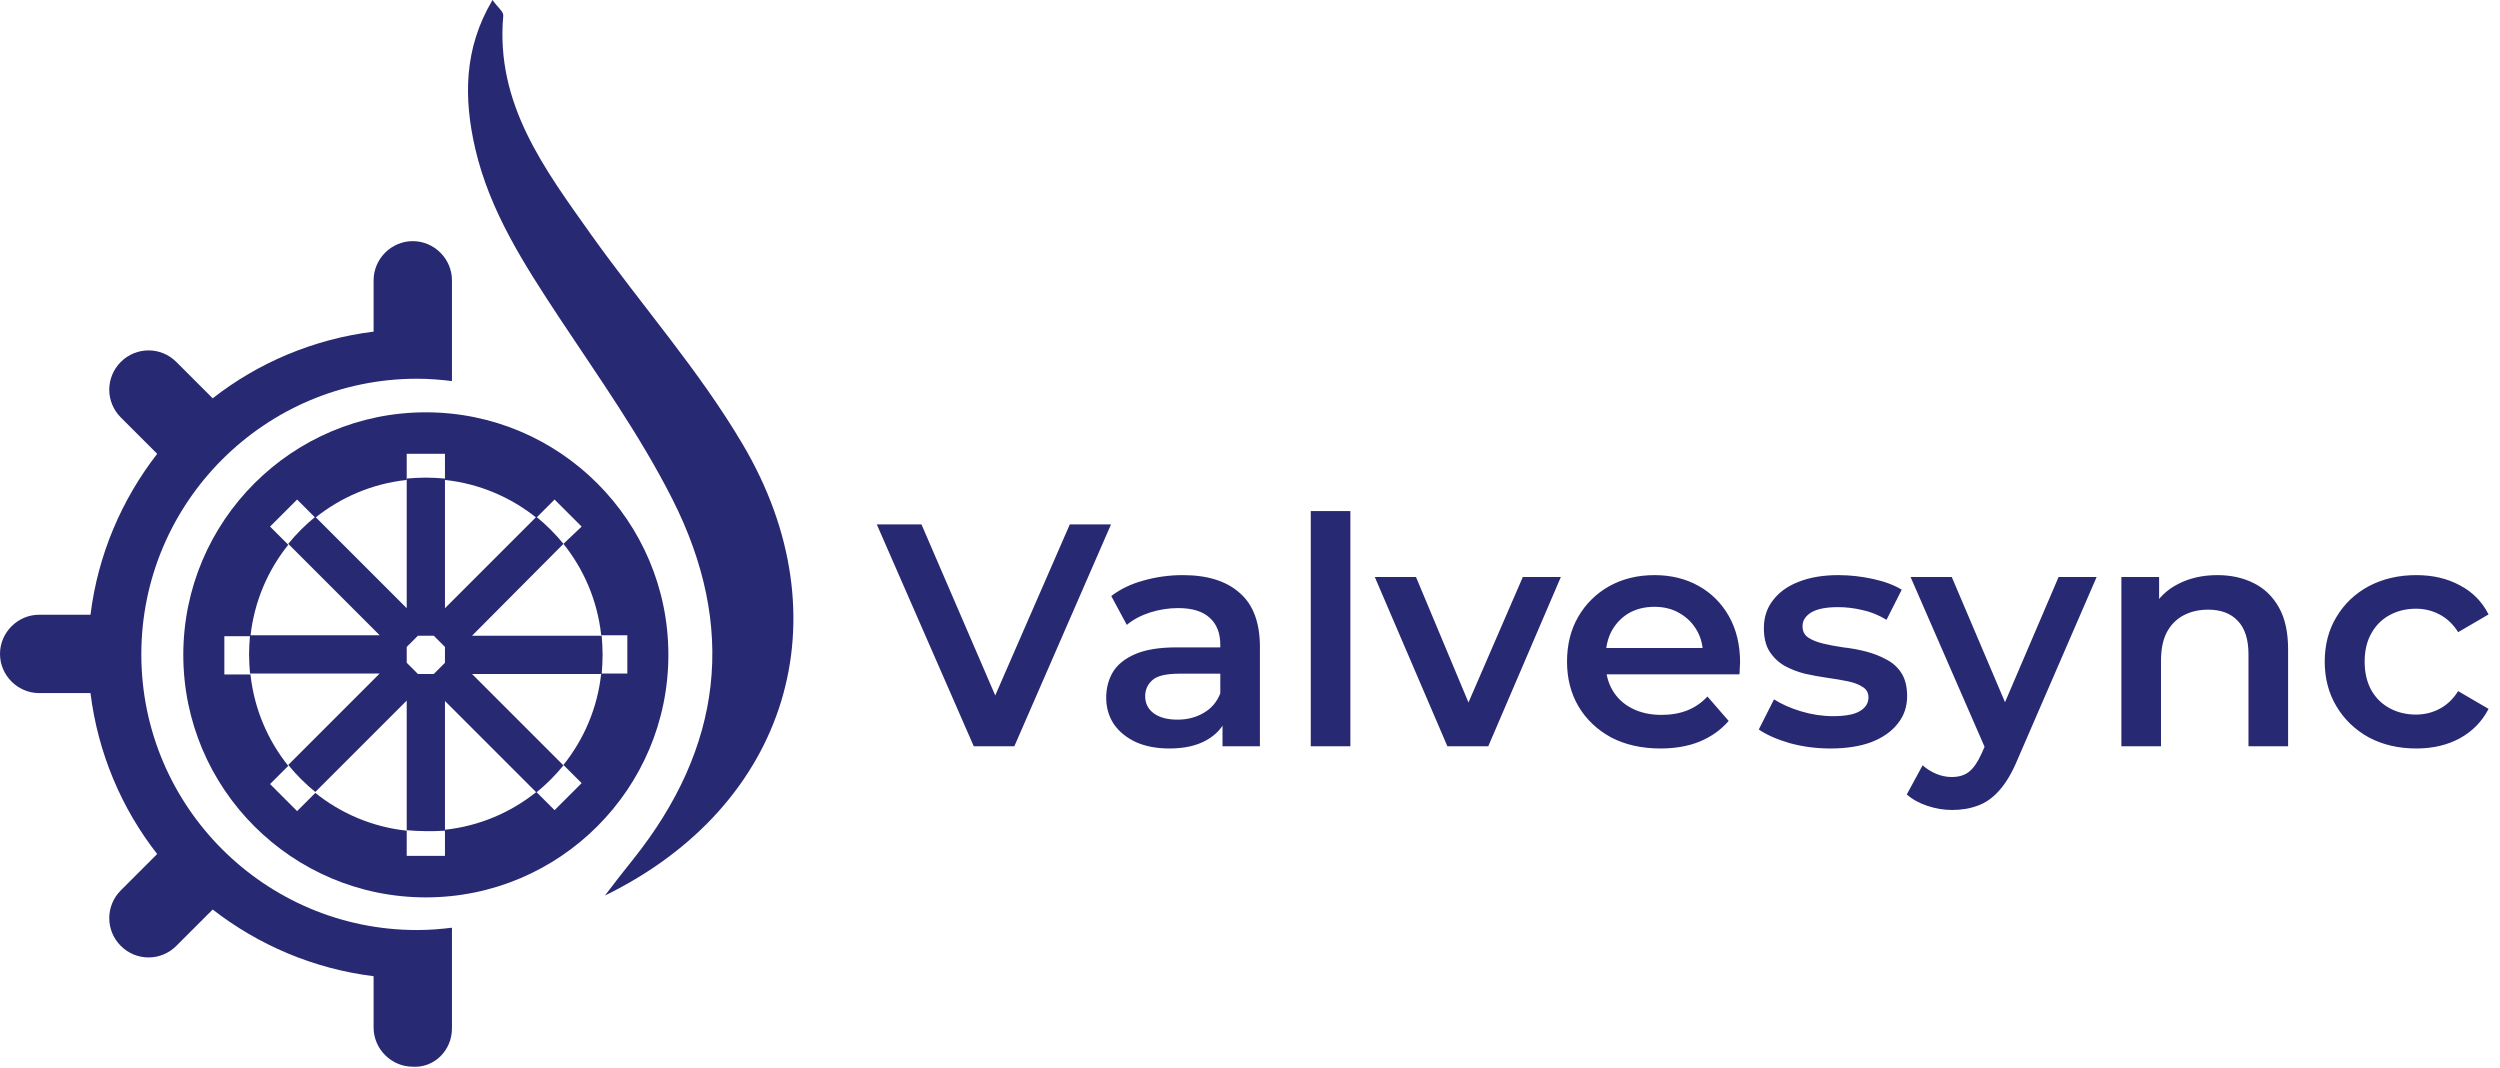
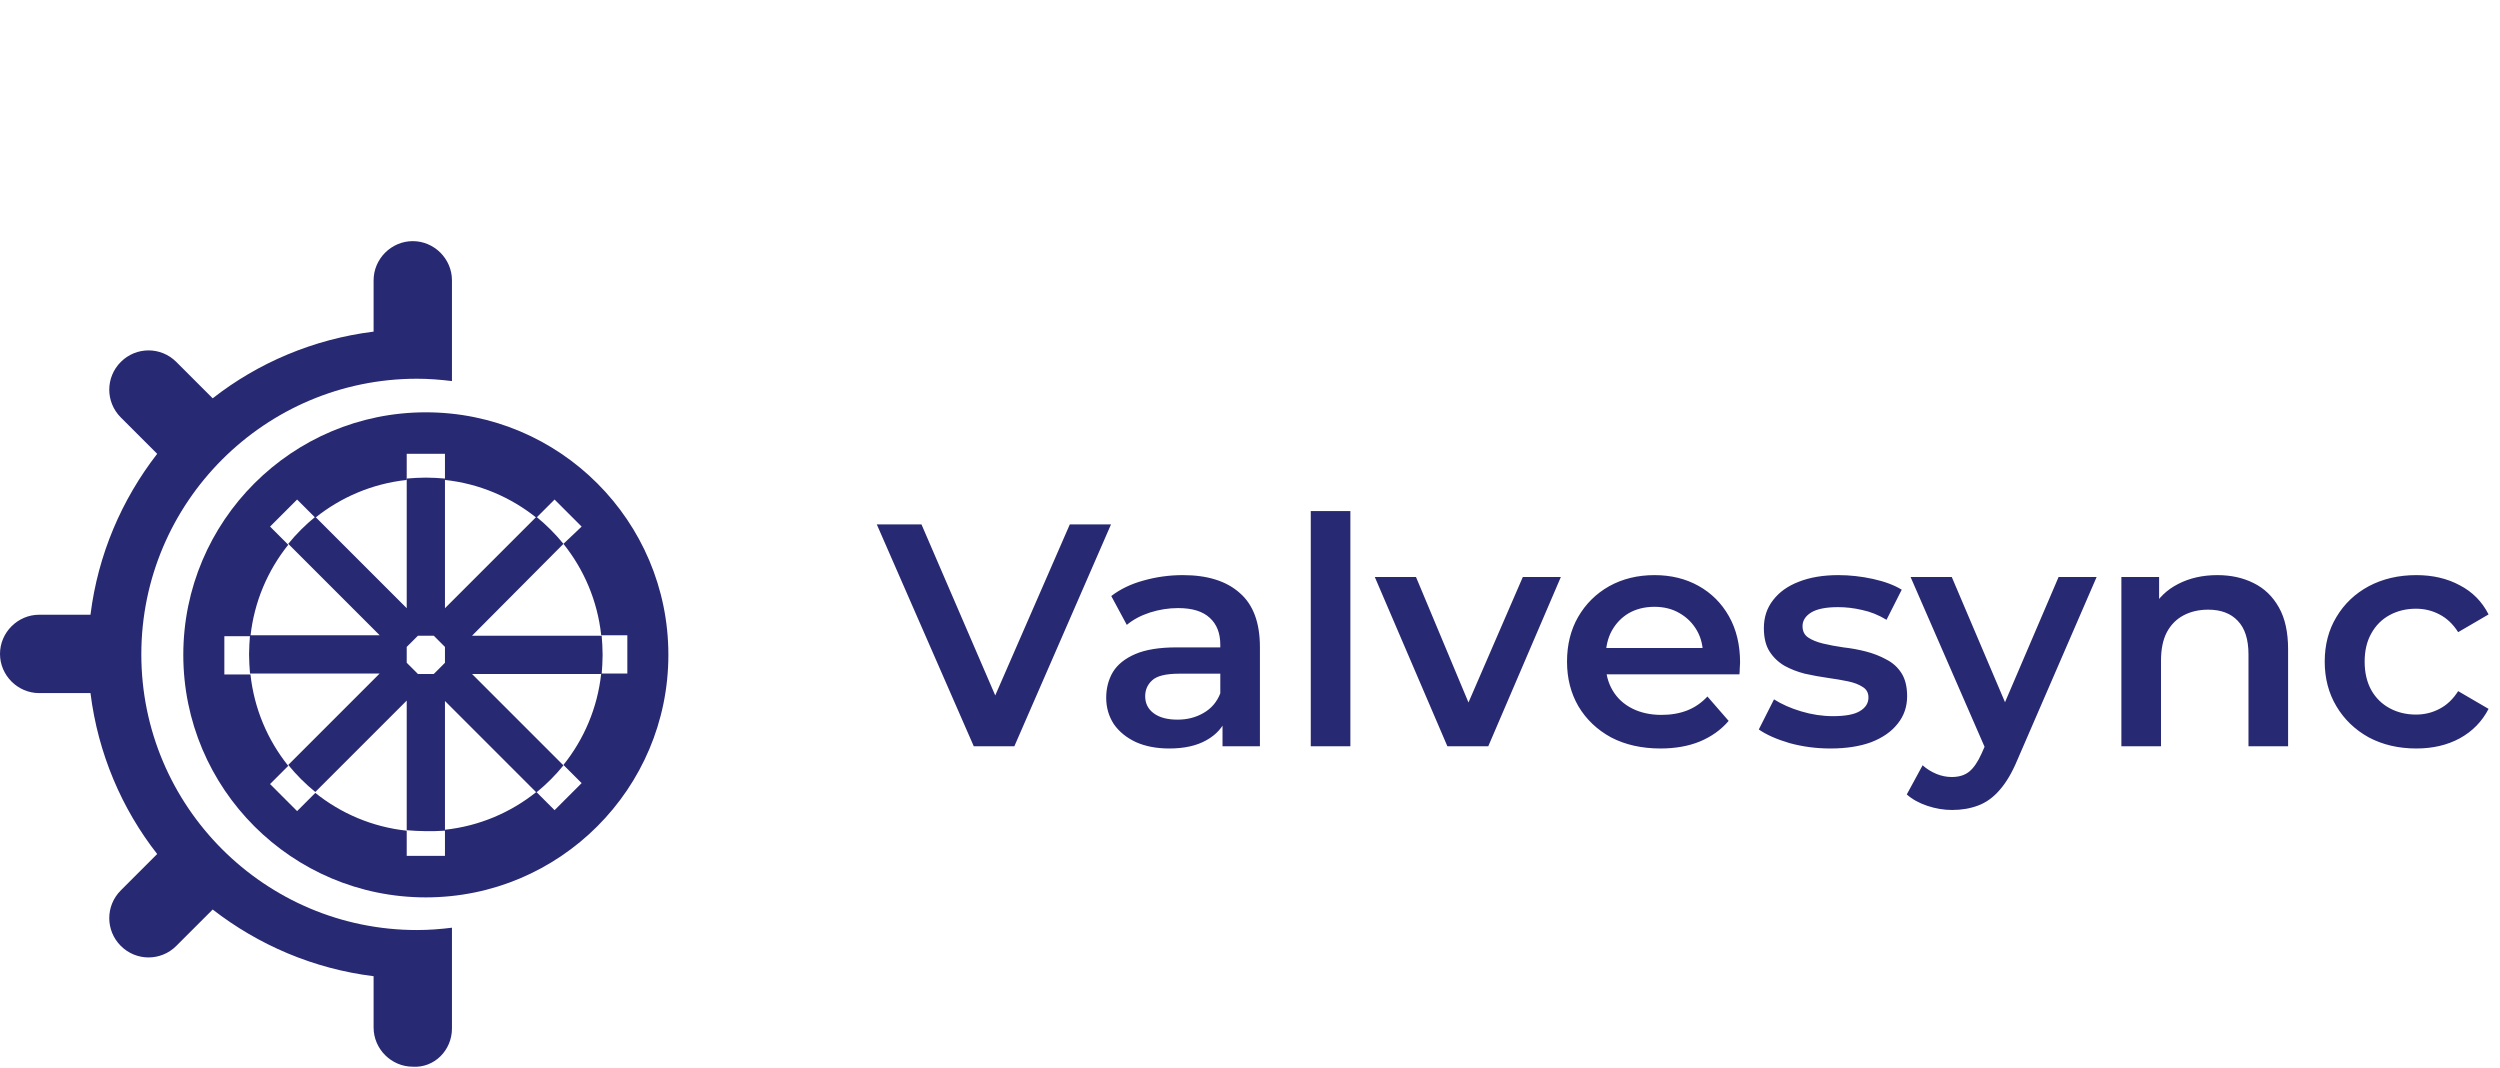
<svg xmlns="http://www.w3.org/2000/svg" width="536" height="229" viewBox="0 0 536 229" fill="none">
  <path d="M208.778 160L187.984 112.433H197.565L216.116 155.447H210.612L229.367 112.433H238.201L217.476 160H208.778ZM262.107 160V152.661L261.632 151.098V138.255C261.632 135.763 260.884 133.838 259.389 132.479C257.894 131.075 255.629 130.373 252.594 130.373C250.555 130.373 248.539 130.69 246.546 131.324C244.598 131.958 242.945 132.841 241.586 133.974L238.256 127.79C240.204 126.295 242.514 125.185 245.187 124.461C247.905 123.69 250.714 123.305 253.613 123.305C258.868 123.305 262.923 124.574 265.777 127.111C268.676 129.602 270.126 133.476 270.126 138.731V160H262.107ZM250.691 160.476C247.973 160.476 245.595 160.023 243.556 159.117C241.518 158.165 239.932 156.874 238.799 155.243C237.712 153.567 237.169 151.687 237.169 149.603C237.169 147.565 237.644 145.73 238.596 144.099C239.592 142.468 241.2 141.177 243.42 140.226C245.64 139.274 248.585 138.799 252.254 138.799H262.787V144.439H252.866C249.966 144.439 248.018 144.914 247.022 145.866C246.025 146.772 245.527 147.904 245.527 149.263C245.527 150.804 246.138 152.027 247.362 152.933C248.585 153.839 250.284 154.292 252.458 154.292C254.542 154.292 256.399 153.816 258.03 152.865C259.706 151.914 260.907 150.509 261.632 148.652L263.059 153.748C262.243 155.878 260.771 157.531 258.642 158.709C256.558 159.887 253.908 160.476 250.691 160.476ZM281.027 160V109.579H289.521V160H281.027ZM310.319 160L294.758 123.713H303.591L316.978 155.719H312.629L326.492 123.713H334.646L319.085 160H310.319ZM356.016 160.476C351.984 160.476 348.45 159.683 345.415 158.097C342.425 156.466 340.092 154.247 338.416 151.438C336.785 148.629 335.969 145.435 335.969 141.857C335.969 138.232 336.762 135.039 338.348 132.275C339.979 129.466 342.198 127.269 345.007 125.684C347.861 124.098 351.1 123.305 354.724 123.305C358.258 123.305 361.407 124.076 364.17 125.616C366.933 127.156 369.108 129.331 370.693 132.139C372.279 134.948 373.072 138.255 373.072 142.06C373.072 142.423 373.049 142.831 373.004 143.284C373.004 143.737 372.981 144.167 372.936 144.575H342.697V138.935H368.451L365.121 140.701C365.167 138.617 364.736 136.783 363.83 135.197C362.924 133.612 361.678 132.366 360.093 131.46C358.552 130.554 356.763 130.101 354.724 130.101C352.641 130.101 350.806 130.554 349.22 131.46C347.68 132.366 346.457 133.634 345.551 135.265C344.69 136.851 344.26 138.731 344.26 140.905V142.264C344.26 144.439 344.758 146.364 345.755 148.04C346.751 149.716 348.156 151.008 349.968 151.914C351.78 152.82 353.864 153.273 356.219 153.273C358.258 153.273 360.093 152.956 361.724 152.321C363.354 151.687 364.804 150.69 366.073 149.331L370.625 154.564C368.995 156.466 366.933 157.939 364.442 158.981C361.995 159.977 359.187 160.476 356.016 160.476ZM392.443 160.476C389.408 160.476 386.486 160.091 383.677 159.32C380.914 158.505 378.717 157.531 377.086 156.398L380.347 149.943C381.978 150.985 383.926 151.846 386.191 152.525C388.457 153.205 390.722 153.544 392.987 153.544C395.66 153.544 397.585 153.182 398.763 152.457C399.986 151.732 400.597 150.758 400.597 149.535C400.597 148.539 400.19 147.791 399.374 147.293C398.559 146.749 397.494 146.341 396.181 146.07C394.867 145.798 393.394 145.549 391.764 145.322C390.178 145.096 388.57 144.801 386.939 144.439C385.353 144.031 383.904 143.465 382.59 142.74C381.276 141.97 380.212 140.951 379.396 139.682C378.581 138.414 378.173 136.737 378.173 134.654C378.173 132.343 378.83 130.35 380.144 128.674C381.457 126.952 383.292 125.638 385.648 124.732C388.049 123.781 390.88 123.305 394.142 123.305C396.588 123.305 399.057 123.577 401.549 124.121C404.04 124.664 406.102 125.435 407.733 126.431L404.471 132.887C402.749 131.845 401.005 131.143 399.238 130.78C397.517 130.373 395.795 130.169 394.074 130.169C391.492 130.169 389.566 130.554 388.298 131.324C387.075 132.094 386.463 133.068 386.463 134.246C386.463 135.333 386.871 136.149 387.686 136.692C388.502 137.236 389.566 137.666 390.88 137.983C392.194 138.3 393.644 138.572 395.229 138.799C396.86 138.98 398.468 139.274 400.054 139.682C401.639 140.09 403.089 140.656 404.403 141.381C405.762 142.06 406.849 143.034 407.665 144.303C408.48 145.571 408.888 147.225 408.888 149.263C408.888 151.529 408.208 153.499 406.849 155.175C405.535 156.852 403.655 158.165 401.209 159.117C398.763 160.023 395.841 160.476 392.443 160.476ZM418.529 173.659C416.762 173.659 414.996 173.364 413.229 172.775C411.462 172.186 409.99 171.371 408.812 170.329L412.209 164.077C413.07 164.847 414.044 165.459 415.131 165.912C416.219 166.365 417.329 166.591 418.461 166.591C420.001 166.591 421.247 166.206 422.199 165.436C423.15 164.666 424.033 163.375 424.849 161.563L426.955 156.806L427.635 155.787L441.361 123.713H449.516L432.527 162.922C431.395 165.64 430.126 167.792 428.722 169.378C427.363 170.963 425.823 172.073 424.101 172.707C422.425 173.341 420.568 173.659 418.529 173.659ZM426.004 161.291L409.627 123.713H418.461L431.78 155.039L426.004 161.291ZM475.414 123.305C478.313 123.305 480.896 123.872 483.161 125.004C485.471 126.137 487.283 127.881 488.597 130.237C489.911 132.547 490.568 135.537 490.568 139.206V160H482.074V140.294C482.074 137.077 481.303 134.676 479.763 133.091C478.268 131.505 476.162 130.712 473.443 130.712C471.45 130.712 469.683 131.12 468.143 131.935C466.603 132.751 465.402 133.974 464.542 135.605C463.726 137.19 463.319 139.206 463.319 141.653V160H454.824V123.713H462.911V133.498L461.484 130.508C462.752 128.198 464.587 126.431 466.988 125.208C469.434 123.94 472.243 123.305 475.414 123.305ZM518.058 160.476C514.252 160.476 510.855 159.683 507.865 158.097C504.92 156.466 502.61 154.247 500.934 151.438C499.257 148.629 498.419 145.435 498.419 141.857C498.419 138.232 499.257 135.039 500.934 132.275C502.61 129.466 504.92 127.269 507.865 125.684C510.855 124.098 514.252 123.305 518.058 123.305C521.591 123.305 524.694 124.03 527.367 125.48C530.085 126.884 532.147 128.968 533.551 131.732L527.028 135.537C525.94 133.815 524.604 132.547 523.018 131.732C521.478 130.916 519.802 130.508 517.99 130.508C515.906 130.508 514.026 130.961 512.35 131.867C510.674 132.774 509.36 134.087 508.408 135.809C507.457 137.485 506.981 139.501 506.981 141.857C506.981 144.212 507.457 146.251 508.408 147.972C509.36 149.649 510.674 150.94 512.35 151.846C514.026 152.752 515.906 153.205 517.99 153.205C519.802 153.205 521.478 152.797 523.018 151.982C524.604 151.166 525.94 149.898 527.028 148.176L533.551 151.982C532.147 154.7 530.085 156.806 527.367 158.301C524.694 159.751 521.591 160.476 518.058 160.476Z" fill="#282973" />
  <path d="M95.4 178.1V150.3L115 169.9C117.1 168.2 119.1 166.2 120.8 164.1L101.2 144.5H129C129.1 143.2 129.2 141.8 129.2 140.4C129.2 139 129.1 137.6 129 136.3H101.2L120.8 116.6C119.1 114.5 117.1 112.5 115 110.8L95.4 130.4V102.6C94.1 102.5 92.7 102.4 91.3 102.4C89.9 102.4 88.5 102.5 87.2 102.6V130.4L67.6 110.8C65.5 112.5 63.5 114.5 61.8 116.6L81.4 136.2H53.6C53.5 137.5 53.4 138.9 53.4 140.3C53.4 141.7 53.5 143.1 53.6 144.4H81.4L61.8 164C63.5 166.1 65.5 168.1 67.6 169.8L87.2 150.2V178C88.5 178.1 89.9 178.2 91.3 178.2C92.7 178.2 94 178.2 95.4 178.1ZM89.6 144.5L87.2 142.1V138.7L89.6 136.3H93L95.4 138.7V142.1L93 144.5H89.6Z" fill="#282973" />
  <path d="M143.3 140.4C143.3 111.7 120 88.4 91.3 88.4C62.6 88.4 39.3 111.7 39.3 140.4C39.3 169.1 62.6 192.4 91.3 192.4C120 192.4 143.3 169.1 143.3 140.4ZM87.2 178.1C79.8 177.3 73.1 174.4 67.6 170L63.7 173.9L57.9 168.1L61.8 164.2C57.4 158.7 54.5 152 53.7 144.6H48.1V136.4H53.7C54.5 129 57.4 122.3 61.8 116.8L57.9 112.9L63.7 107.1L67.6 111C73.1 106.6 79.8 103.7 87.2 102.9V97.3H95.4V102.9C102.8 103.7 109.5 106.6 115 111L118.9 107.1L124.7 112.9L120.8 116.6C125.2 122.1 128.1 128.8 128.9 136.2H134.5V144.4H128.9C128.1 151.8 125.2 158.5 120.8 164L124.7 167.9L118.9 173.7L115 169.8C109.5 174.2 102.8 177.1 95.4 177.9V183.5H87.2V178.1Z" fill="#282973" />
  <path d="M96.9 220.5V209.5V198.9C94.5 199.2 92 199.4 89.4 199.4C56.8 199.4 30.3 172.9 30.3 140.3C30.3 107.7 56.8 81.2 89.4 81.2C91.9 81.2 94.4 81.4 96.9 81.7V71.1V60.1C96.9 55.5 93.1 51.7 88.5 51.7C83.9 51.7 80.1 55.5 80.1 60.1V71.1C67.2 72.7 55.3 77.8 45.6 85.4L37.8 77.6C34.5 74.3 29.2 74.3 25.9 77.6C22.6 80.9 22.6 86.2 25.9 89.5L33.7 97.3C26.1 107.1 21 118.9 19.4 131.8H8.4C3.8 131.8 0 135.6 0 140.2C0 144.8 3.8 148.6 8.4 148.6H19.4C21 161.5 26.1 173.4 33.7 183.1L25.9 190.9C22.6 194.2 22.6 199.5 25.9 202.8C29.2 206.1 34.5 206.1 37.8 202.8L45.6 195C55.4 202.6 67.2 207.7 80.1 209.3V220.3C80.1 224.9 83.9 228.7 88.5 228.7C93.1 229 96.9 225.2 96.9 220.5Z" fill="#282973" />
-   <path d="M105.6 0C99.4 10.4 99.4 21.1 101.9 31.9C105 45.3 112.4 56.7 119.9 68.1C128.3 80.8 137.2 93.3 144.1 106.9C158.1 134.5 154.9 160.3 135.7 184.3C133.6 186.9 131.6 189.5 129.7 192C169 172.8 181.3 132.5 159.2 95.2C149.8 79.3 137.5 65.4 126.8 50.4C116.8 36.3 106.2 22.3 107.9 3.4C108 2.5 106.7 1.6 105.6 0Z" fill="#282973" />
</svg>